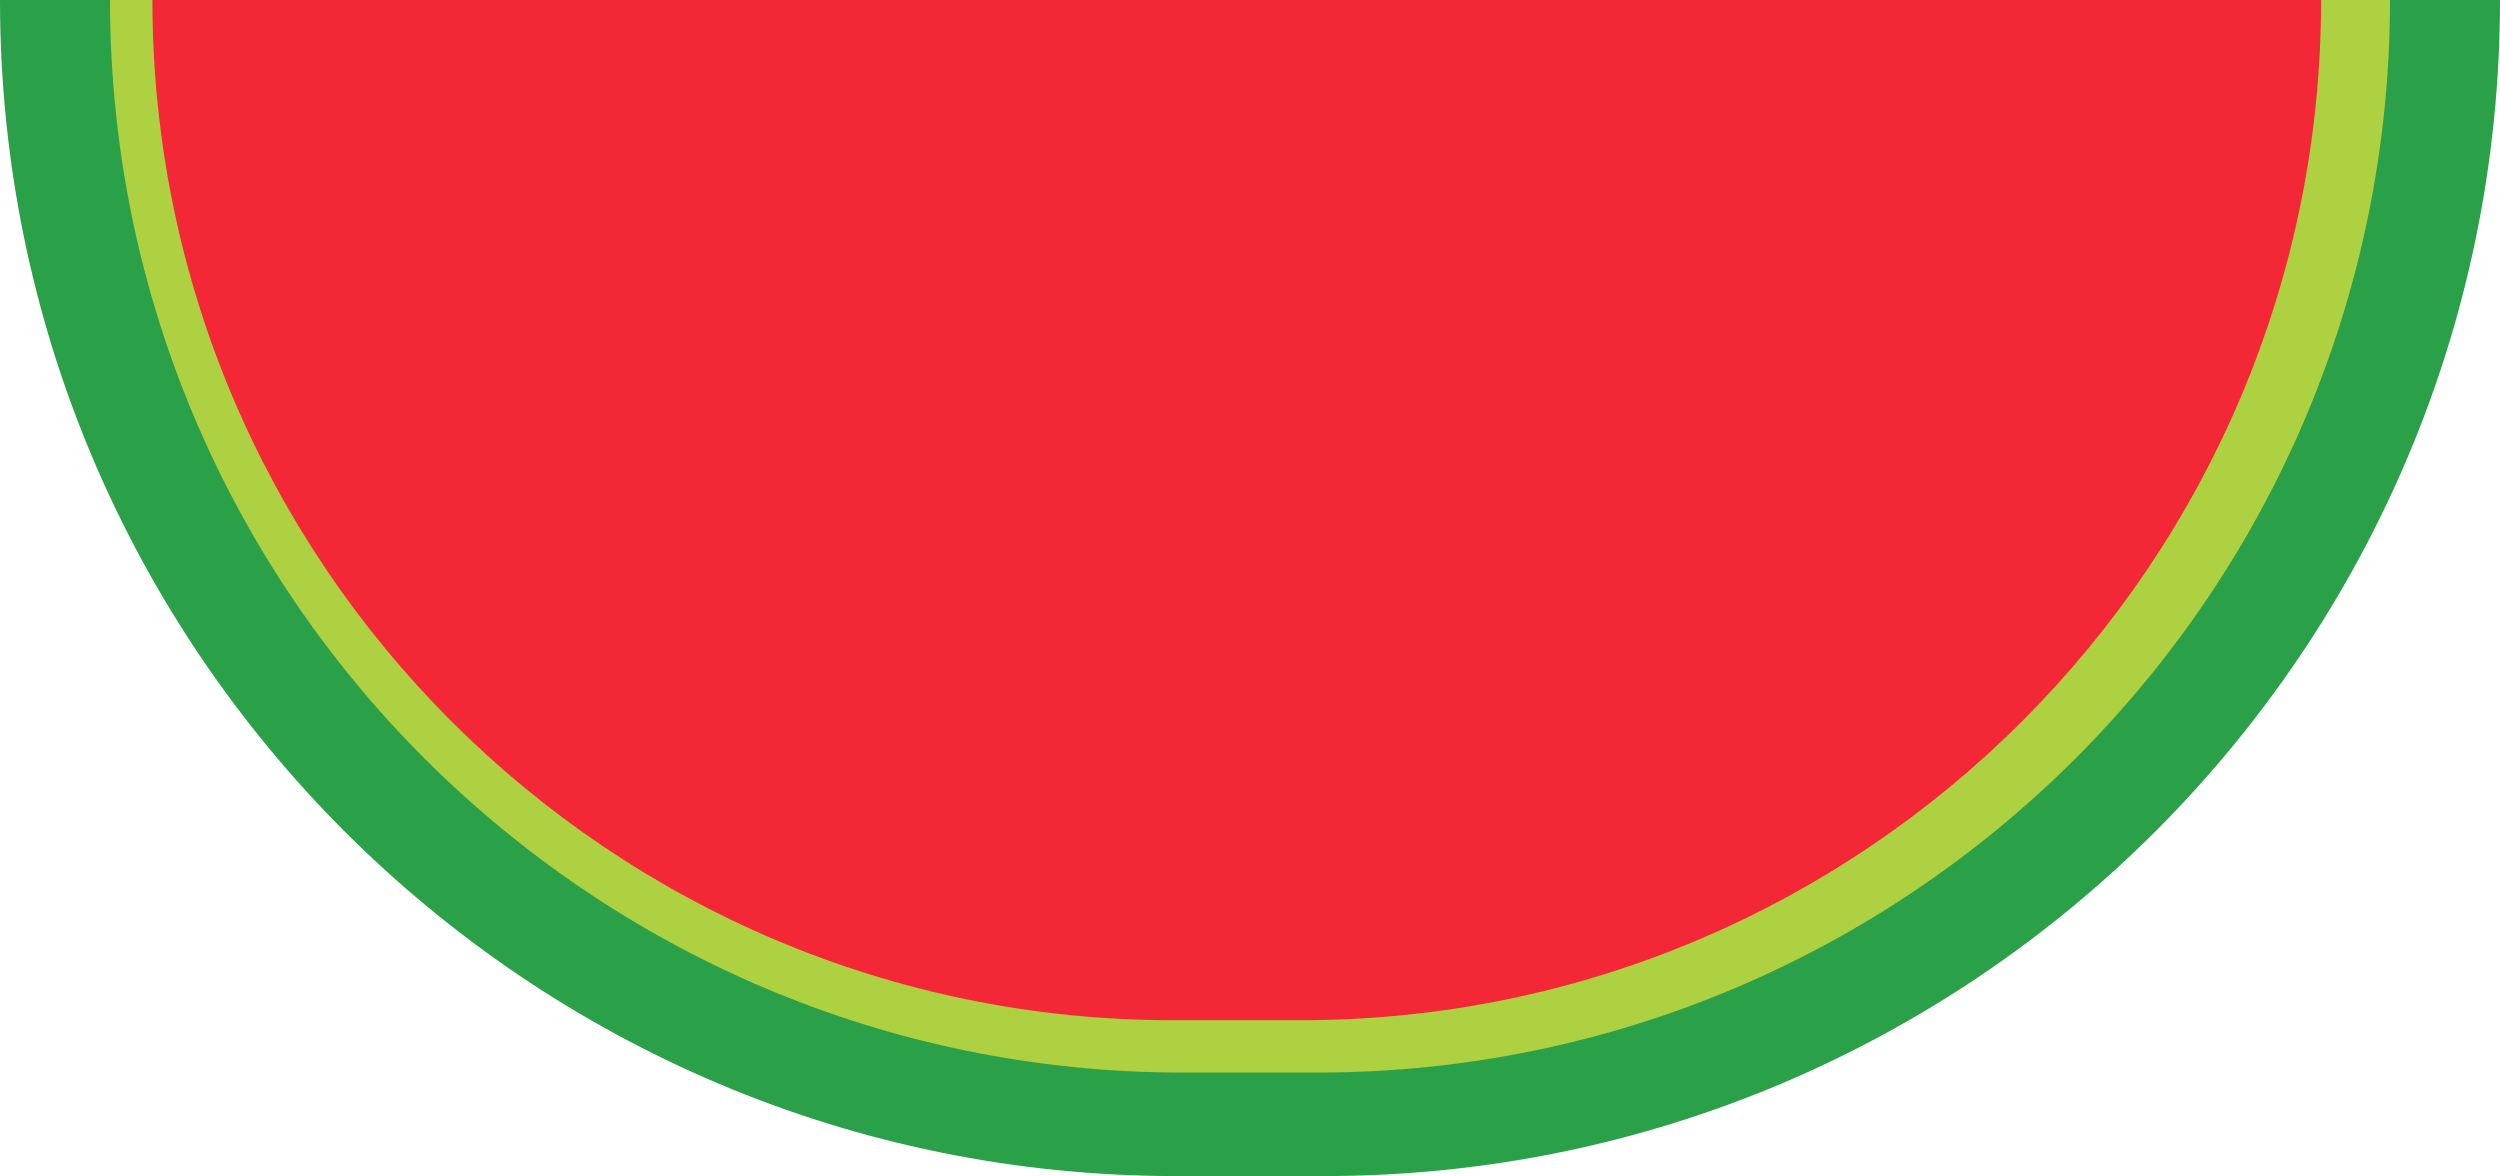
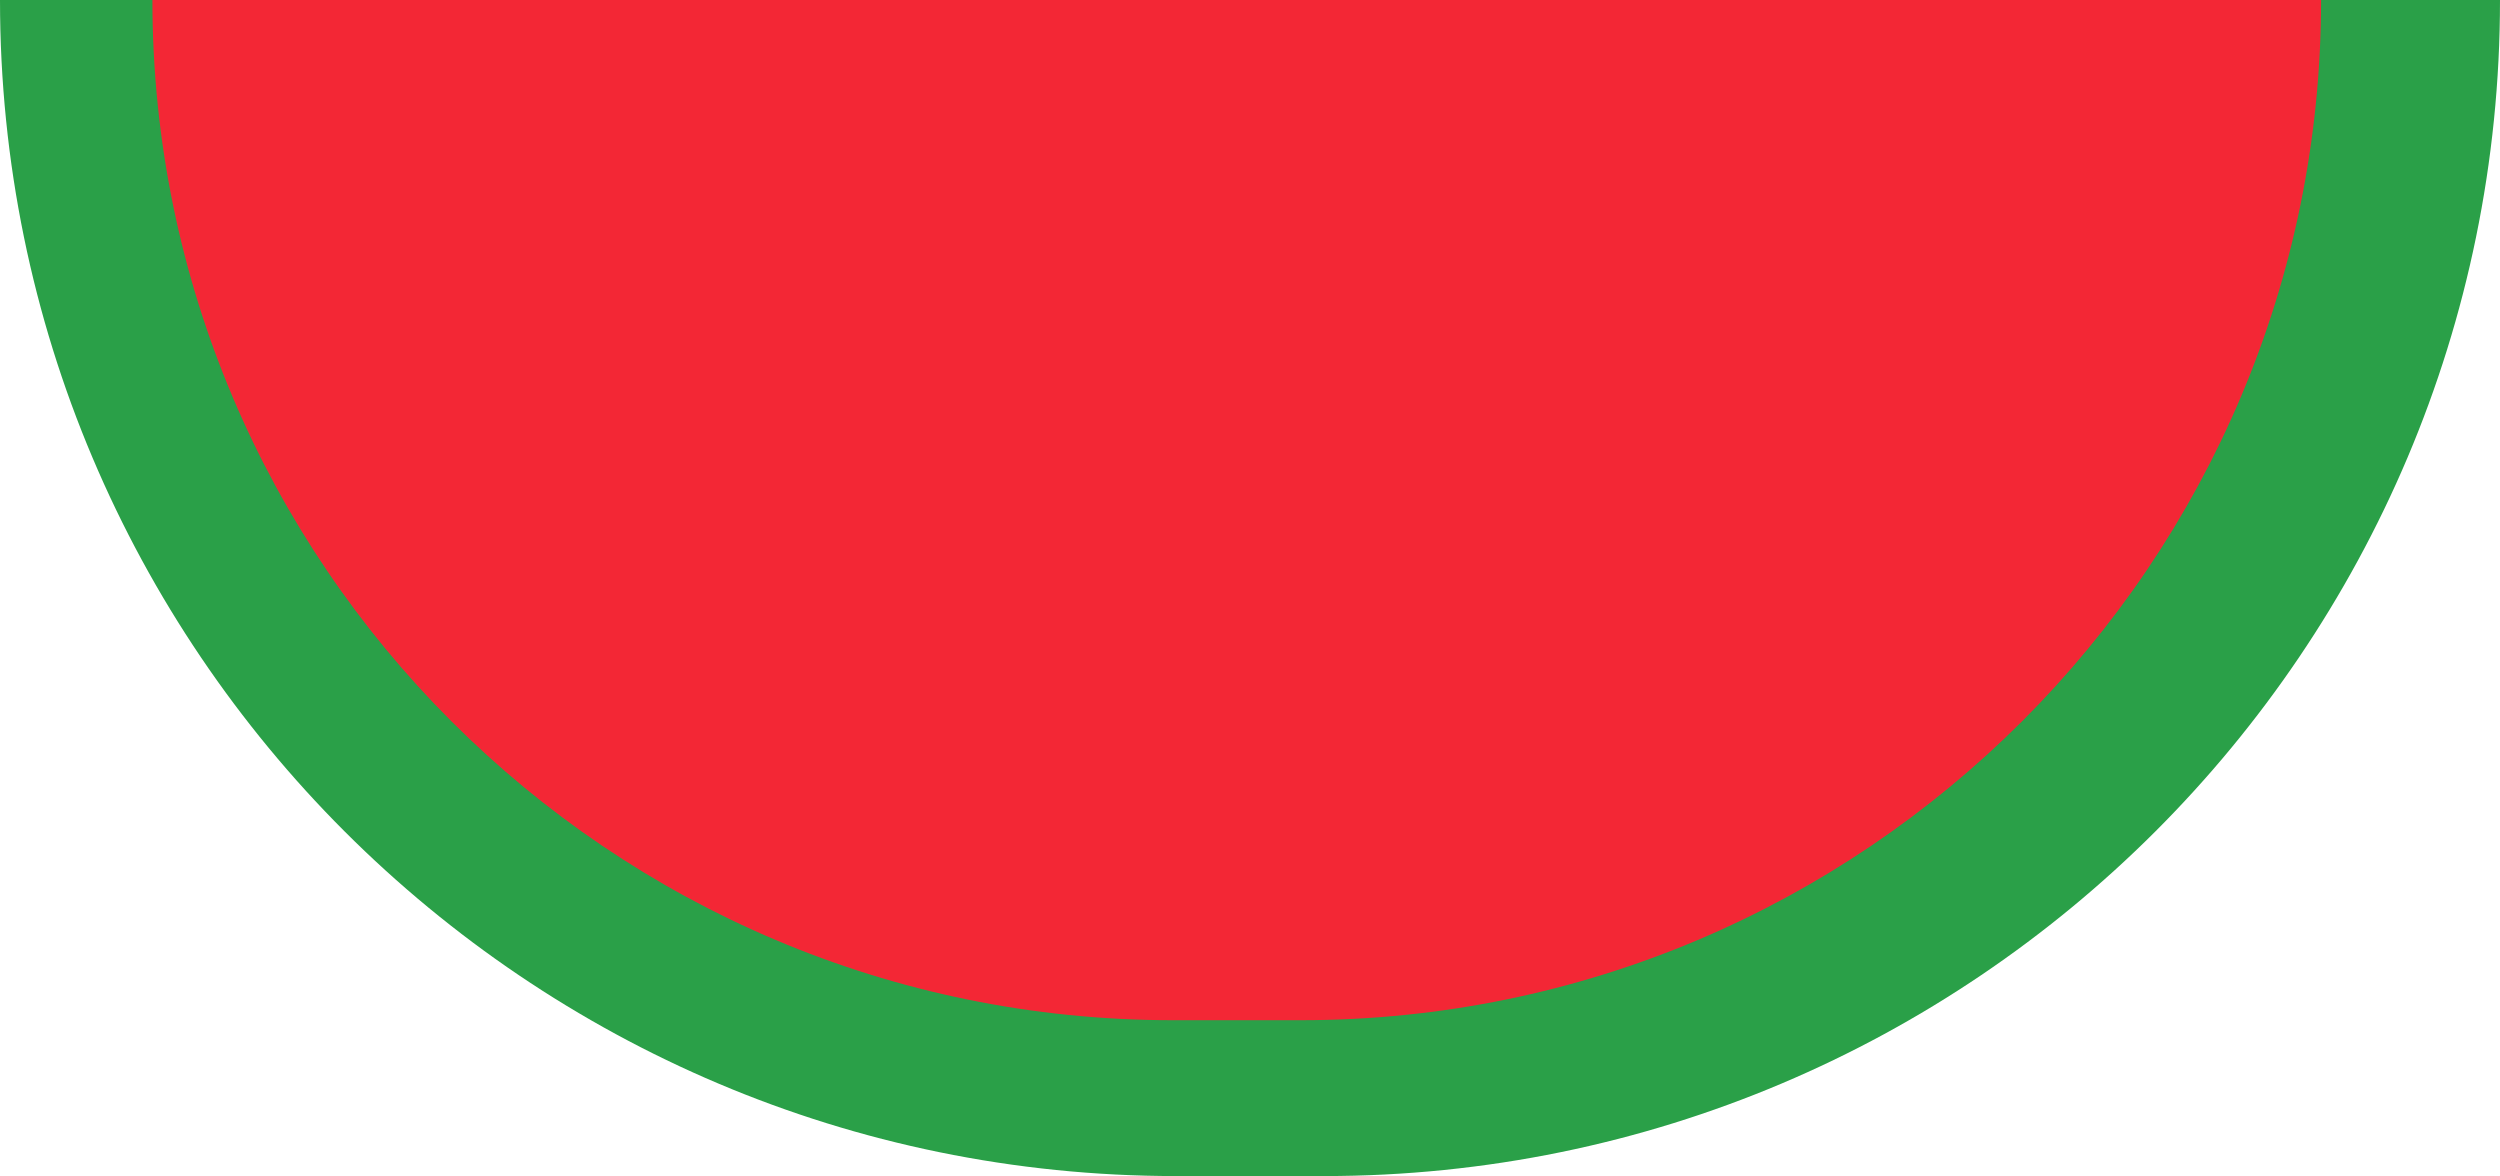
<svg xmlns="http://www.w3.org/2000/svg" id="Layer_2" data-name="Layer 2" viewBox="0 0 2346.03 1103.64">
  <defs>
    <style>      .cls-1 {        fill: #aed141;      }      .cls-2 {        fill: #f32735;      }      .cls-3 {        fill: #2aa048;      }    </style>
  </defs>
  <g id="Layer_1-2" data-name="Layer 1">
    <g>
      <path class="cls-3" d="M0,0h2346.03c0,609.11-494.52,1103.63-1103.63,1103.63h-138.77C494.52,1103.64,0,609.11,0,0H0Z" />
-       <path class="cls-1" d="M103.23,0h2139.57c0,555.51-451,1006.51-1006.51,1006.51h-126.55C554.23,1006.51,103.23,555.51,103.23,0h0Z" />
      <path class="cls-2" d="M143.02,0h2035.11c0,528.39-428.98,957.37-957.36,957.37h-120.38C572,957.37,143.02,528.39,143.02,0h0Z" />
    </g>
  </g>
</svg>